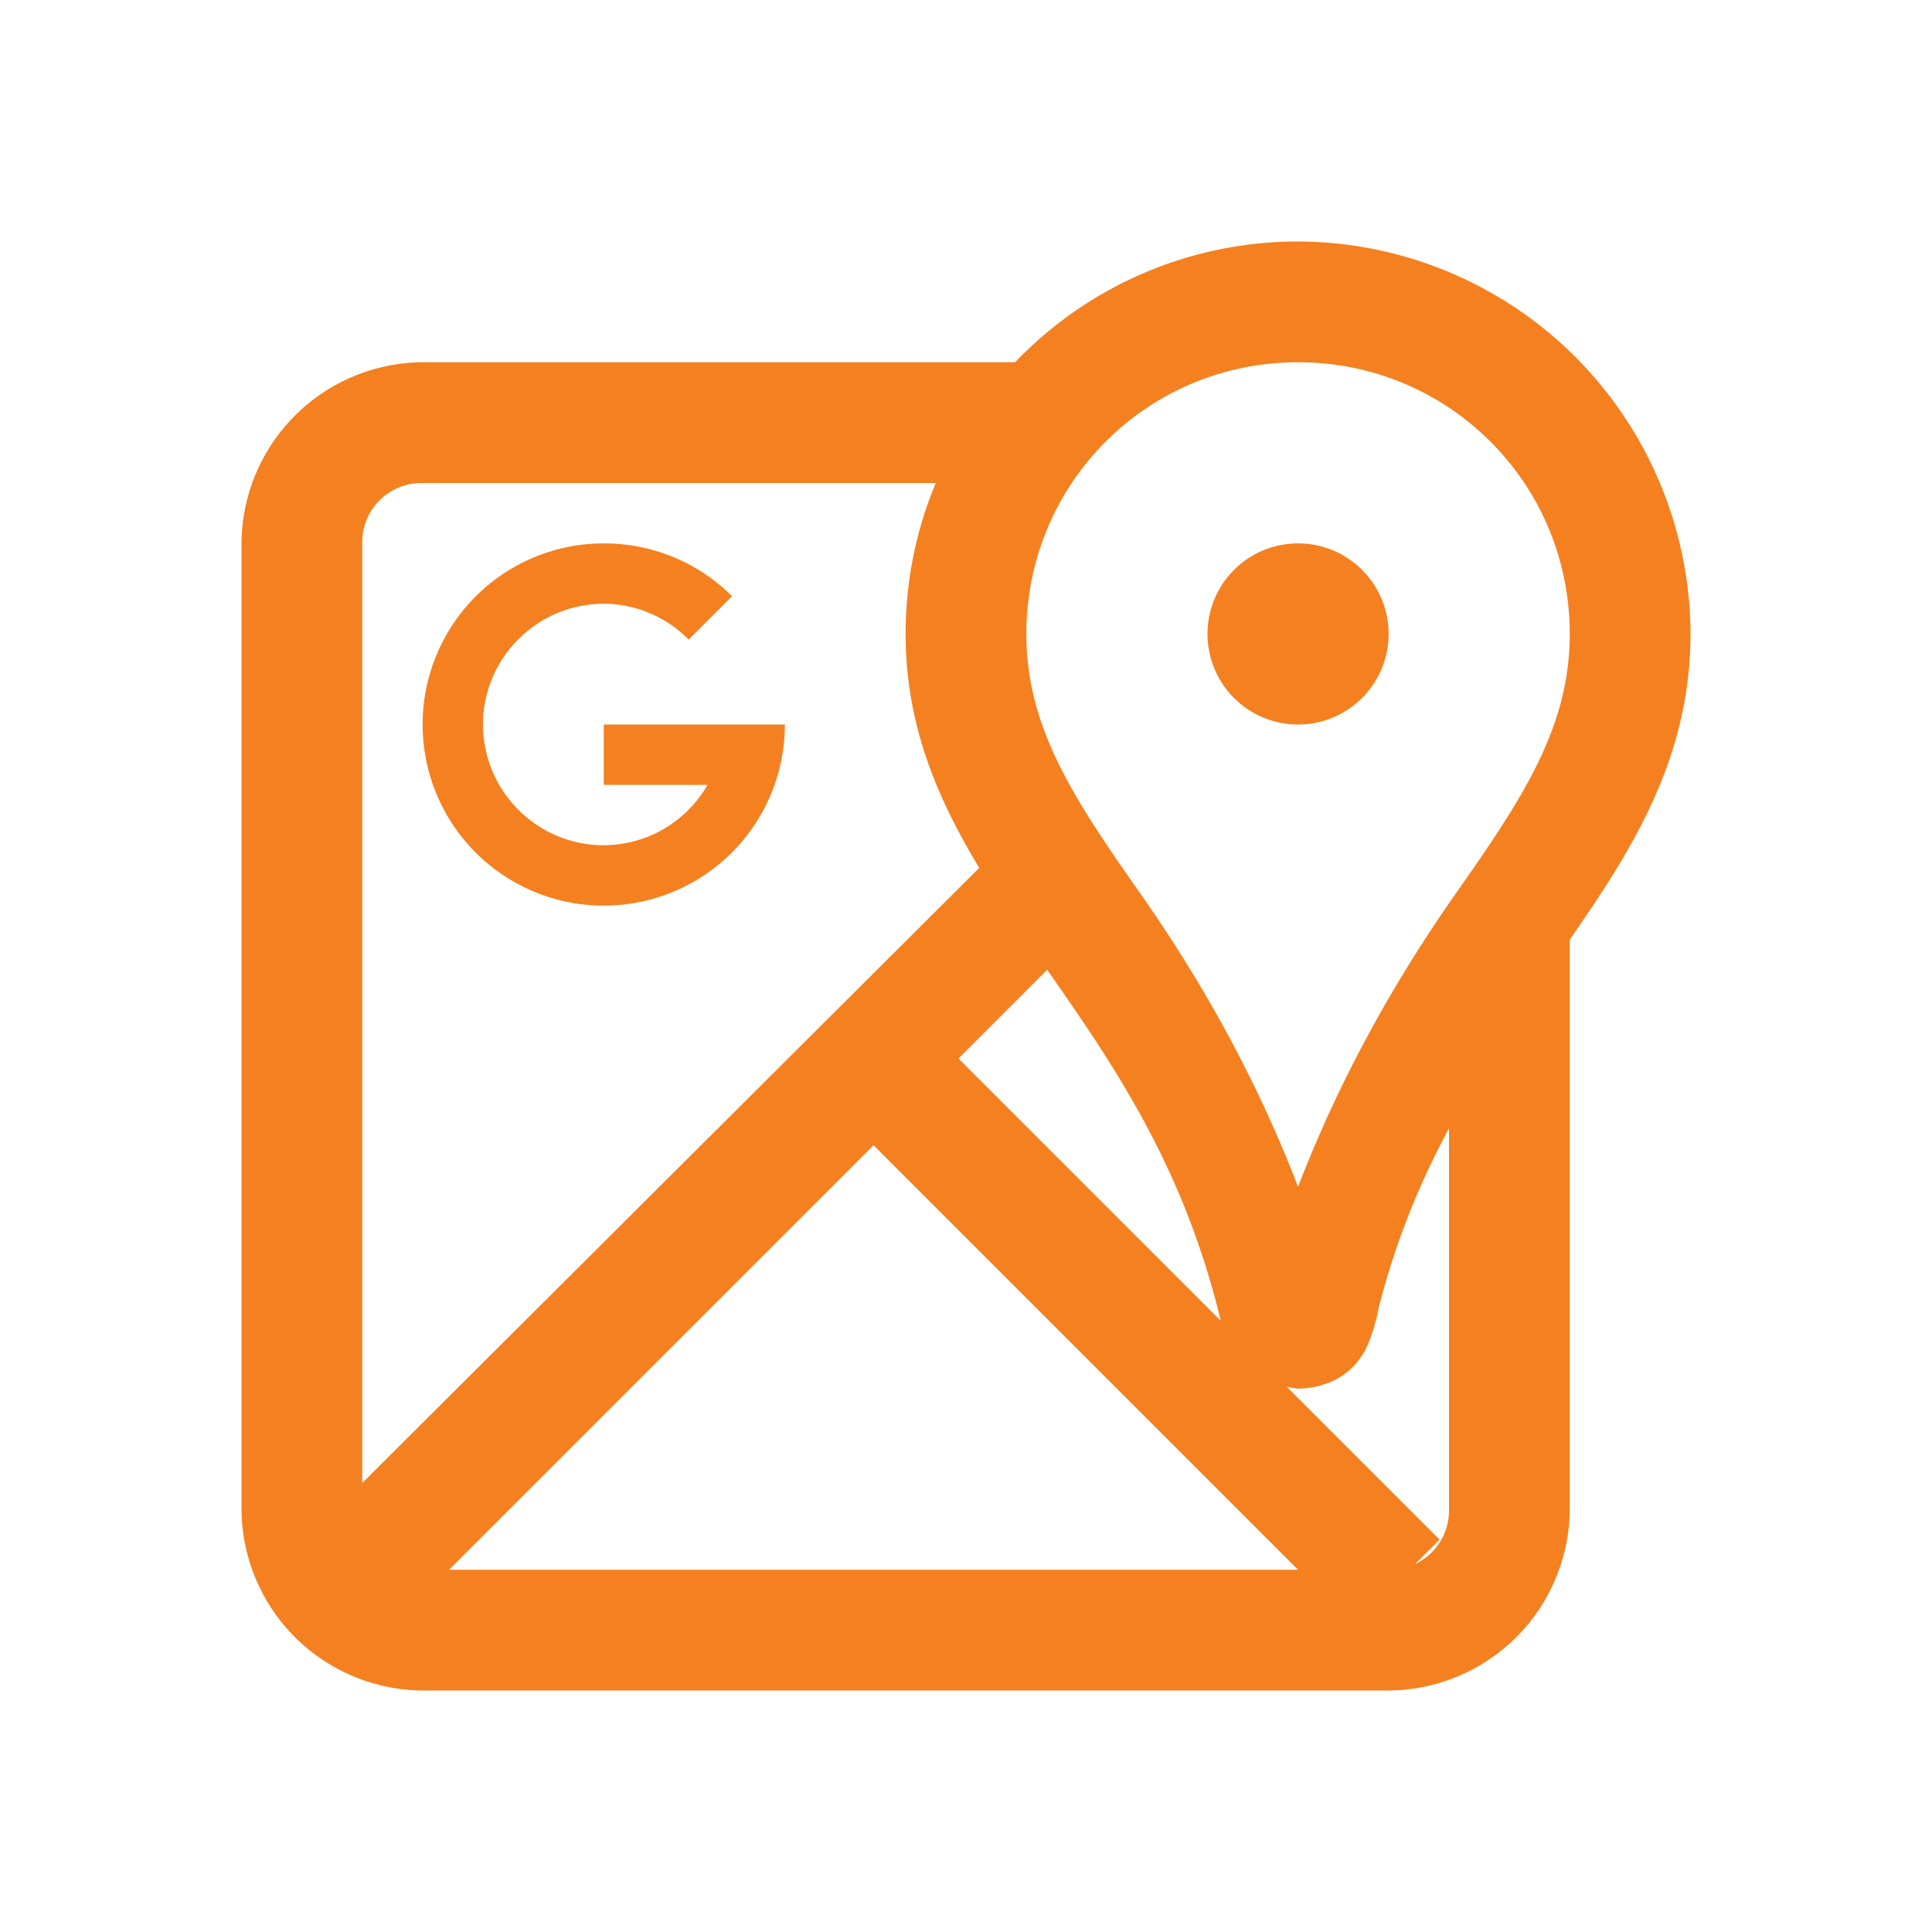
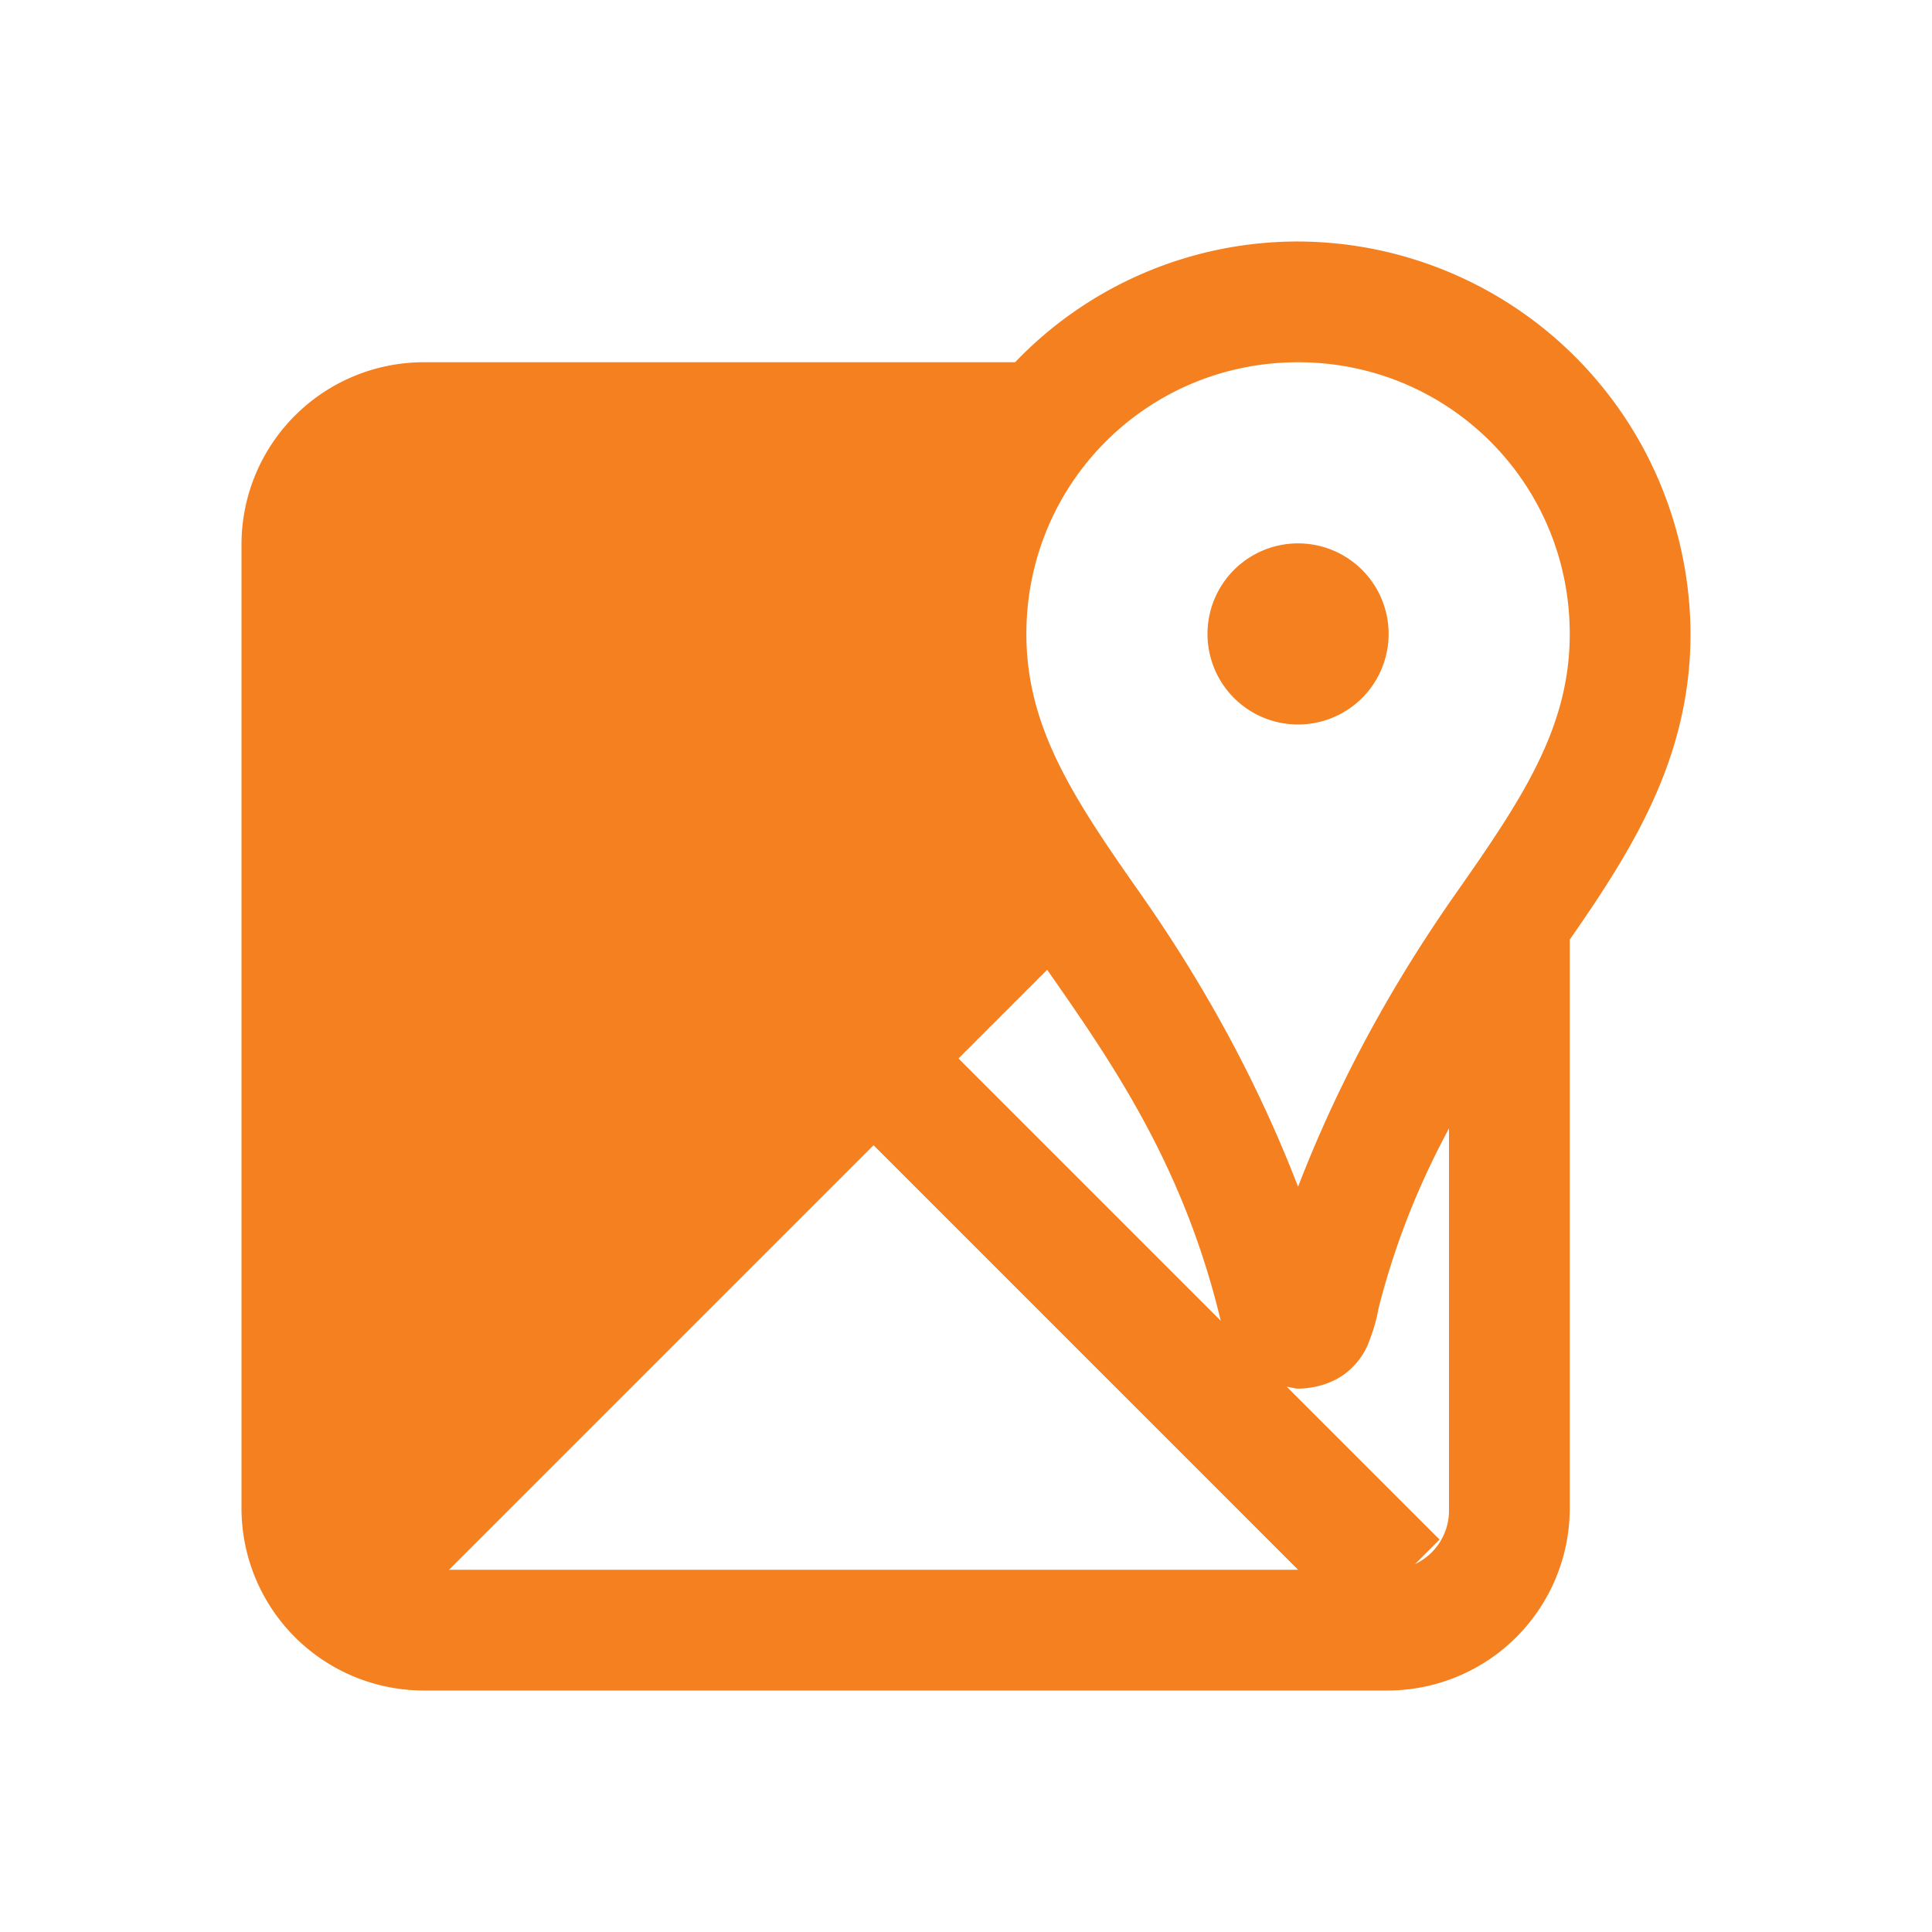
<svg xmlns="http://www.w3.org/2000/svg" viewBox="0 0 32 32" width="512" height="512">
-   <path d="M21.5 4a6.48 6.48 0 0 0-4.687 2H7a3.02 3.02 0 0 0-3 3v16a3.02 3.02 0 0 0 3 3h16a3.02 3.02 0 0 0 3-3v-9.437c1.031-1.484 2-3.008 2-5.062A6.52 6.52 0 0 0 21.5 4zm0 2c2.496 0 4.5 2.004 4.5 4.5 0 1.539-.77 2.707-1.875 4.281-.883 1.258-1.855 2.879-2.625 4.875-.77-1.996-1.742-3.617-2.625-4.875C17.77 13.207 17 12.039 17 10.5 17 8.004 19.004 6 21.5 6zM7 8h8.5c-.324.77-.5 1.617-.5 2.5 0 1.516.531 2.734 1.219 3.875L6 24.563V9a.98.98 0 0 1 1-1zm3 1a3 3 0 1 0 0 6 3 3 0 0 0 3-3h-3v1h1.719A1.99 1.99 0 0 1 10 14c-1.102 0-2-.898-2-2s.898-2 2-2a1.98 1.98 0 0 1 1.406.594l.719-.719C11.582 9.332 10.828 9 10 9zm11.5 0a1.5 1.5 0 1 0 0 3 1.5 1.5 0 1 0 0-3zm-4.156 7.063c1.082 1.543 2.191 3.168 2.813 5.563l.063.25-4.344-4.344zM24 18.688V25a.98.98 0 0 1-.562.906l.406-.406-2.531-2.531c.066.008.133.031.188.031.223 0 .539-.066.781-.25a1.19 1.19 0 0 0 .406-.562c.121-.32.129-.465.156-.562.293-1.133.695-2.078 1.156-2.937zm-9.531.281L21.5 26H7.438z" fill="#f58020" />
+   <path d="M21.5 4a6.48 6.48 0 0 0-4.687 2H7a3.02 3.02 0 0 0-3 3v16a3.02 3.02 0 0 0 3 3h16a3.02 3.02 0 0 0 3-3v-9.437c1.031-1.484 2-3.008 2-5.062A6.52 6.52 0 0 0 21.5 4zm0 2c2.496 0 4.5 2.004 4.5 4.5 0 1.539-.77 2.707-1.875 4.281-.883 1.258-1.855 2.879-2.625 4.875-.77-1.996-1.742-3.617-2.625-4.875C17.77 13.207 17 12.039 17 10.5 17 8.004 19.004 6 21.5 6zM7 8h8.5c-.324.77-.5 1.617-.5 2.5 0 1.516.531 2.734 1.219 3.875V9a.98.98 0 0 1 1-1zm3 1a3 3 0 1 0 0 6 3 3 0 0 0 3-3h-3v1h1.719A1.99 1.99 0 0 1 10 14c-1.102 0-2-.898-2-2s.898-2 2-2a1.98 1.98 0 0 1 1.406.594l.719-.719C11.582 9.332 10.828 9 10 9zm11.5 0a1.5 1.5 0 1 0 0 3 1.5 1.5 0 1 0 0-3zm-4.156 7.063c1.082 1.543 2.191 3.168 2.813 5.563l.063.25-4.344-4.344zM24 18.688V25a.98.98 0 0 1-.562.906l.406-.406-2.531-2.531c.066.008.133.031.188.031.223 0 .539-.066.781-.25a1.19 1.19 0 0 0 .406-.562c.121-.32.129-.465.156-.562.293-1.133.695-2.078 1.156-2.937zm-9.531.281L21.5 26H7.438z" fill="#f58020" />
</svg>